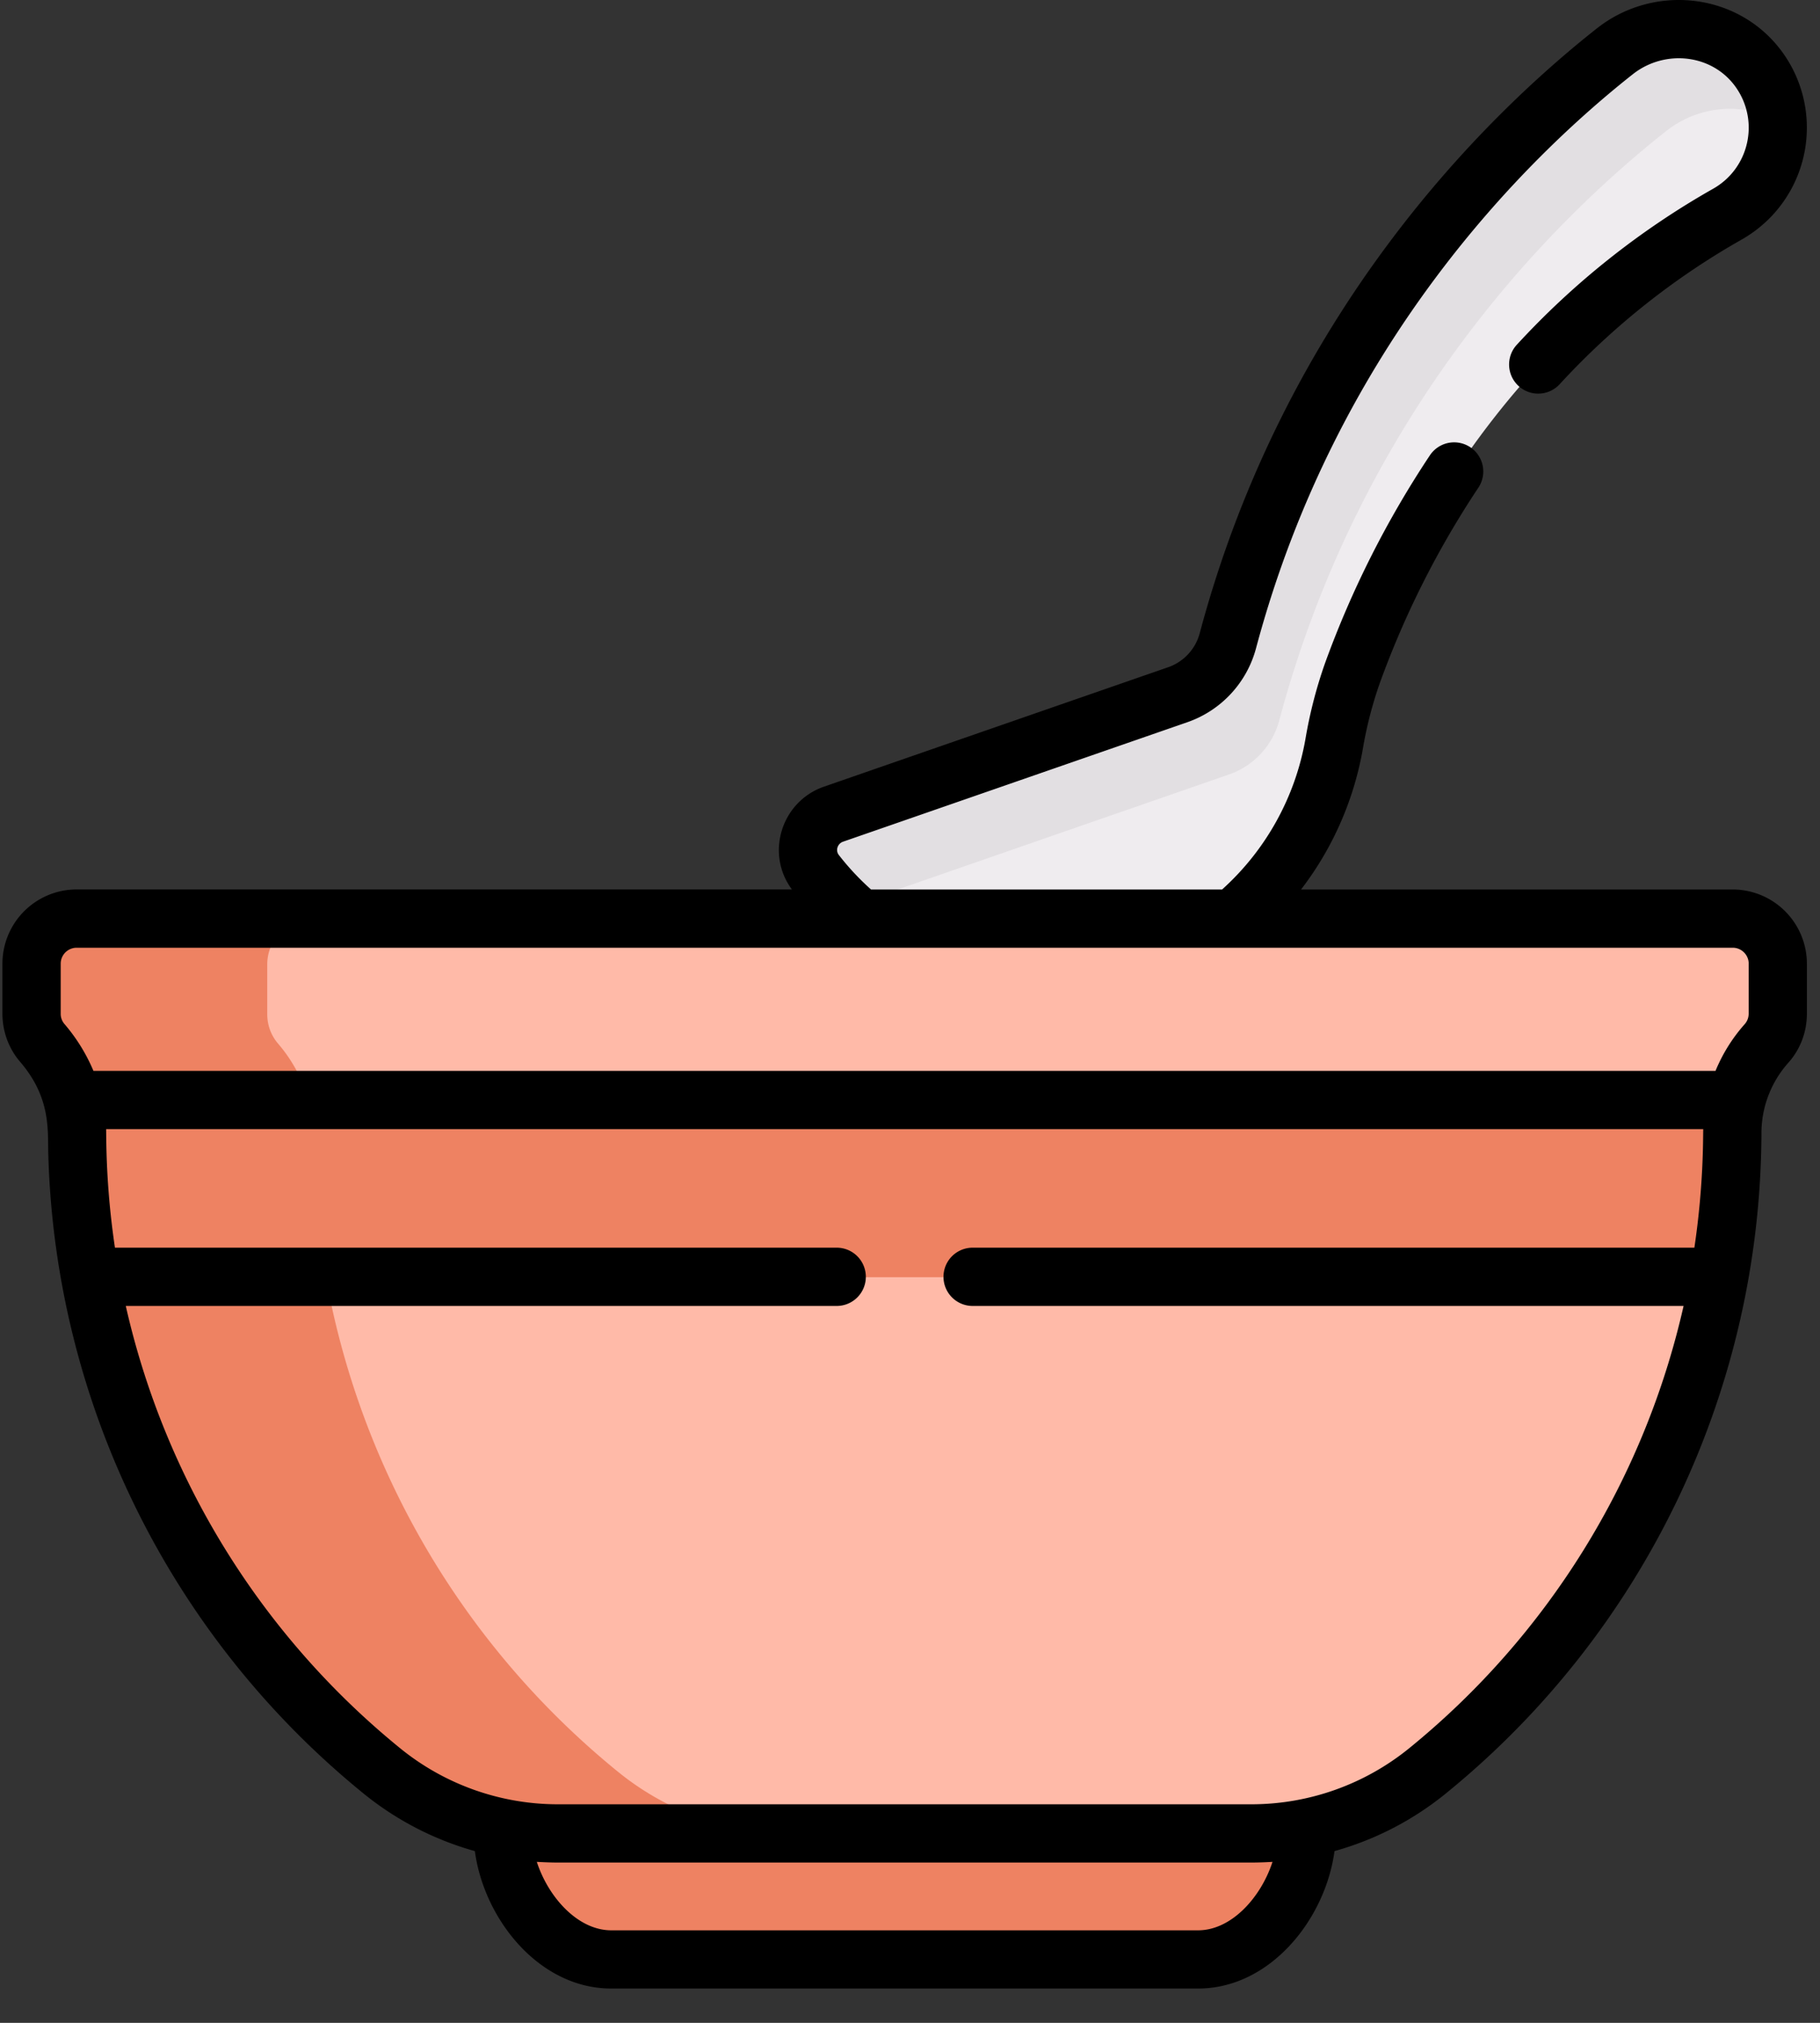
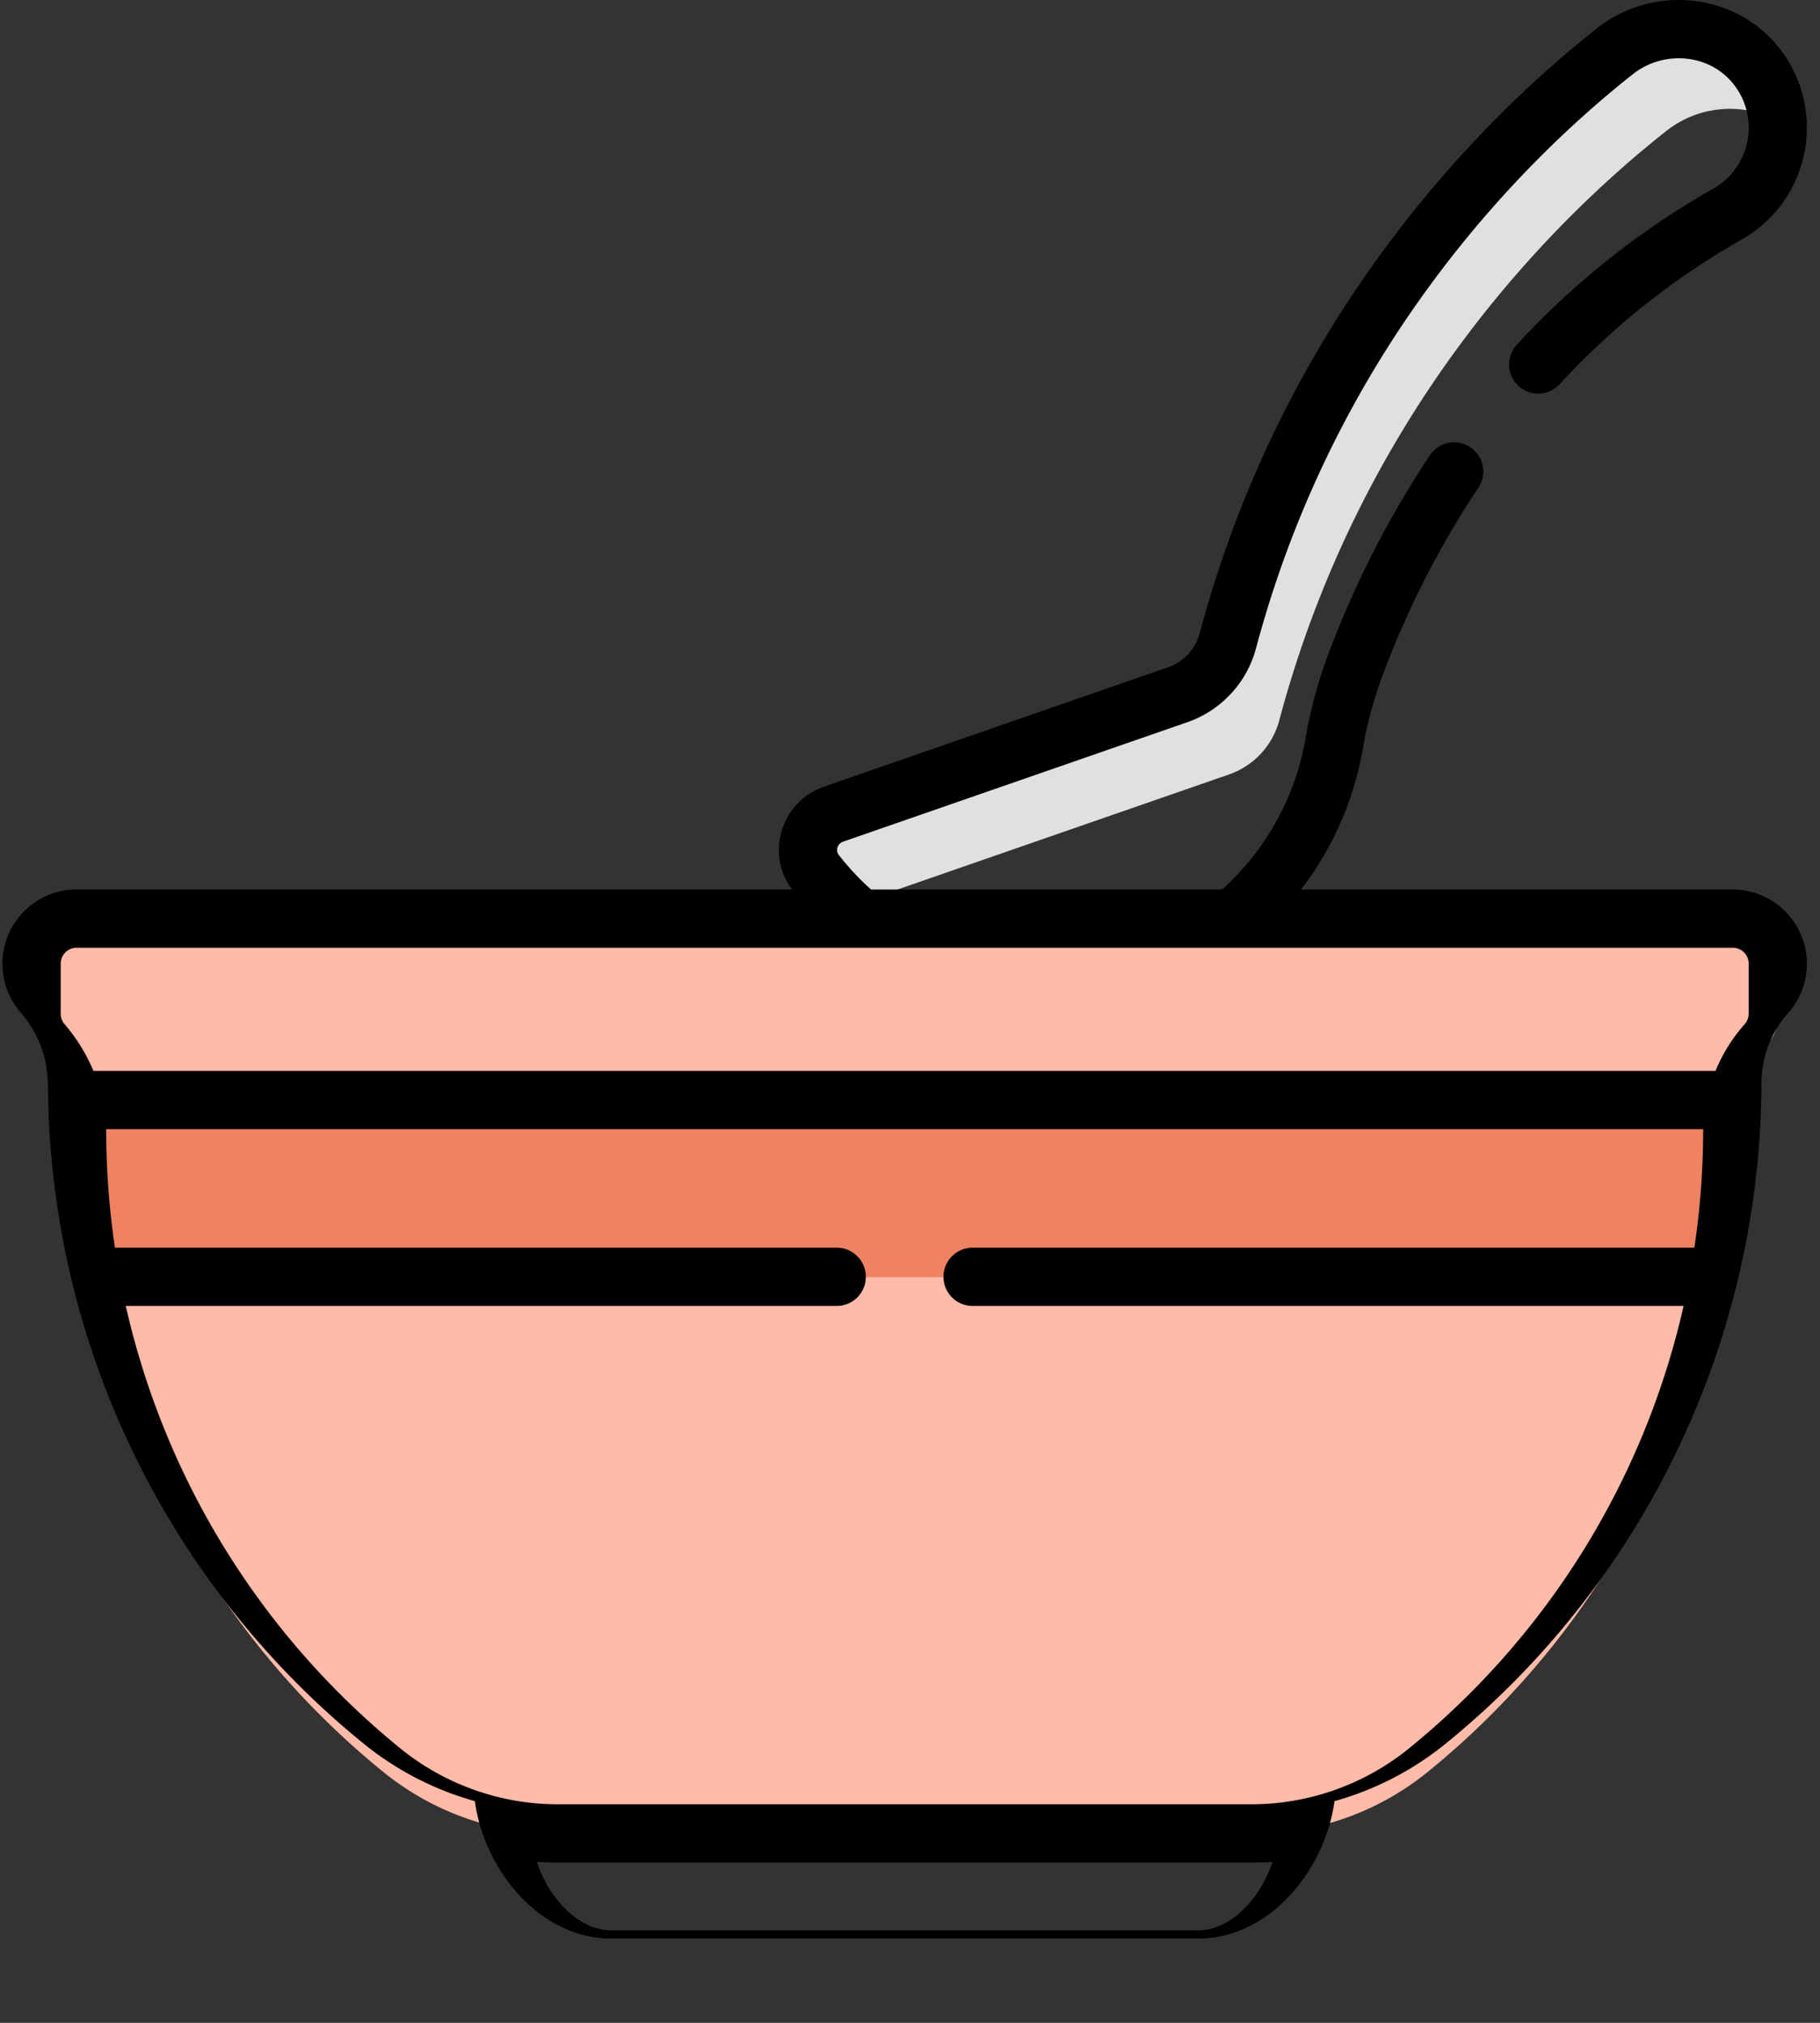
<svg xmlns="http://www.w3.org/2000/svg" width="45" height="50" viewBox="0 0 45 50">
  <rect x="0" y="0" width="45" height="50" fill="#333333" stroke="none" />
  <g>
    <g>
      <g>
        <g>
-           <path fill="#ee8262" d="M31.798 44.72h-19.04l-.266.482-.042-.007v.084c0 1.477 1.209 3.167 2.686 3.167h14.511c1.477 0 2.686-1.69 2.686-3.167v-.084z" />
-         </g>
+           </g>
        <g>
-           <path fill="#ee8262" d="M18.258 45.279v-.084l.042.007.266-.482h-5.808l-.266.482-.042-.007v.084c0 1.477 1.209 3.167 2.686 3.167h5.808c-1.477 0-2.686-1.69-2.686-3.167z" />
-         </g>
+           </g>
        <g>
-           <path fill="#efecef" d="M43.555 1.788c-.808-1.19-2.476-1.4-3.605-.51-2.801 2.21-7.518 6.899-9.567 14.568a1.944 1.944 0 0 1-1.24 1.336l-8.512 2.953a.933.933 0 0 0-.438 1.449c.326.42.695.798 1.098 1.132l.427.433h8.256l.533-.433a7.241 7.241 0 0 0 2.501-4.31c.105-.596.247-1.183.451-1.752.965-2.686 3.53-8.112 9.27-11.348a2.456 2.456 0 0 0 .826-3.518z" />
-         </g>
+           </g>
        <g>
          <path fill="#e2dfe2" d="M21.88 22.095l8.51-2.953a1.944 1.944 0 0 0 1.24-1.336c2.05-7.67 6.767-12.357 9.568-14.567a2.534 2.534 0 0 1 2.775-.246 2.442 2.442 0 0 0-.418-1.205c-.808-1.19-2.476-1.4-3.605-.51-2.801 2.21-7.518 6.899-9.567 14.568a1.944 1.944 0 0 1-1.24 1.336l-8.512 2.953a.933.933 0 0 0-.438 1.449c.325.419.693.796 1.095 1.129a.934.934 0 0 1 .591-.618z" />
        </g>
        <g>
          <path fill="#ffbaa8" d="M42.862 22.72H1.915c-.616 0-1.115.499-1.115 1.115v1.235c0 .26.09.518.263.72.535.623.859 1.401.862 2.222a20.425 20.425 0 0 0 7.533 15.771 6.867 6.867 0 0 0 4.341 1.549h17.178a6.865 6.865 0 0 0 4.34-1.547 20.425 20.425 0 0 0 7.534-15.775 3.331 3.331 0 0 1 .848-2.203 1.11 1.11 0 0 0 .278-.737v-1.235c0-.616-.5-1.115-1.115-1.115z" />
        </g>
        <g>
-           <path fill="#ee8262" d="M7.733 28.012c-.003-.82-.327-1.6-.862-2.221a1.107 1.107 0 0 1-.263-.721v-1.235c0-.616.5-1.115 1.115-1.115H1.915c-.616 0-1.115.499-1.115 1.115v1.235c0 .26.09.518.263.72.535.623.859 1.401.862 2.222a20.424 20.424 0 0 0 7.533 15.771 6.867 6.867 0 0 0 4.341 1.549h5.808a6.867 6.867 0 0 1-4.341-1.549 20.425 20.425 0 0 1-7.533-15.771z" />
-         </g>
+           </g>
        <g>
          <path fill="#ee8262" d="M1.82 27.2c.07.262.107.533.108.808.005 1.208.116 2.398.327 3.562h40.274c.21-1.164.322-2.355.326-3.563 0-.274.037-.545.104-.807z" />
        </g>
        <g>
-           <path fill="#ee8262" d="M7.628 27.2H1.82c.07.262.107.533.108.808.005 1.208.116 2.398.327 3.562h5.808a20.466 20.466 0 0 1-.327-3.562 3.198 3.198 0 0 0-.108-.808z" />
-         </g>
+           </g>
      </g>
      <g>
-         <path d="M43.236 23.82v1.235a.39.39 0 0 1-.095.257 4.059 4.059 0 0 0-.724 1.157H2.31a4.387 4.387 0 0 0-.72-1.162.385.385 0 0 1-.089-.252V23.82c0-.218.177-.394.395-.394h40.947c.217 0 .394.177.394.394zM24.048 30.84a.72.72 0 1 0 0 1.44h17.579a19.691 19.691 0 0 1-6.785 10.933 6.19 6.19 0 0 1-3.885 1.385H13.779a6.181 6.181 0 0 1-3.886-1.386A19.69 19.69 0 0 1 3.11 32.28h17.578a.72.72 0 1 0 0-1.44H2.842c-.23-1.543-.212-2.697-.218-2.93h39.489c-.007.254.01 1.393-.219 2.93zm5.576 16.873H15.113c-.823 0-1.555-.813-1.84-1.692.13.008.343.017.506.017h17.178c.16 0 .371-.008.506-.017-.285.879-1.016 1.692-1.839 1.692zM.06 23.82v1.235c0 .44.155.862.437 1.19.765.891.68 1.685.697 2.283a21.115 21.115 0 0 0 7.789 15.799 7.605 7.605 0 0 0 2.758 1.428c.228 1.691 1.594 3.397 3.371 3.397h14.512c1.777 0 3.144-1.706 3.372-3.397a7.598 7.598 0 0 0 2.756-1.427 21.119 21.119 0 0 0 7.8-16.33c.002-.605.22-1.23.663-1.727.298-.332.461-.764.461-1.216V23.82a1.837 1.837 0 0 0-1.834-1.834H32.169a7.965 7.965 0 0 0 1.526-3.467 9.843 9.843 0 0 1 .42-1.632 22.618 22.618 0 0 1 2.438-4.833.72.72 0 1 0-1.198-.8 24.084 24.084 0 0 0-2.596 5.146 11.27 11.27 0 0 0-.482 1.87 6.518 6.518 0 0 1-2.06 3.716h-8.681a6.453 6.453 0 0 1-.797-.854c-.087-.113-.03-.28.105-.327l8.512-2.953a2.661 2.661 0 0 0 1.7-1.83c2.014-7.538 6.702-12.125 9.318-14.189.794-.626 1.986-.5 2.563.349.569.838.305 1.986-.584 2.486a19.94 19.94 0 0 0-4.849 3.853.72.72 0 1 0 1.058.977 18.506 18.506 0 0 1 4.498-3.575 3.178 3.178 0 0 0 1.068-4.55c-1.053-1.55-3.205-1.808-4.646-.67-2.756 2.174-7.696 7.007-9.818 14.947a1.222 1.222 0 0 1-.78.842l-8.512 2.953c-1.048.364-1.455 1.646-.792 2.54H1.895A1.836 1.836 0 0 0 .06 23.82z" />
+         <path d="M43.236 23.82v1.235a.39.39 0 0 1-.095.257 4.059 4.059 0 0 0-.724 1.157H2.31a4.387 4.387 0 0 0-.72-1.162.385.385 0 0 1-.089-.252V23.82c0-.218.177-.394.395-.394h40.947c.217 0 .394.177.394.394zM24.048 30.84a.72.72 0 1 0 0 1.44h17.579a19.691 19.691 0 0 1-6.785 10.933 6.19 6.19 0 0 1-3.885 1.385H13.779a6.181 6.181 0 0 1-3.886-1.386A19.69 19.69 0 0 1 3.11 32.28h17.578a.72.72 0 1 0 0-1.44H2.842c-.23-1.543-.212-2.697-.218-2.93h39.489c-.007.254.01 1.393-.219 2.93zm5.576 16.873H15.113c-.823 0-1.555-.813-1.84-1.692.13.008.343.017.506.017h17.178c.16 0 .371-.008.506-.017-.285.879-1.016 1.692-1.839 1.692zM.06 23.82c0 .44.155.862.437 1.19.765.891.68 1.685.697 2.283a21.115 21.115 0 0 0 7.789 15.799 7.605 7.605 0 0 0 2.758 1.428c.228 1.691 1.594 3.397 3.371 3.397h14.512c1.777 0 3.144-1.706 3.372-3.397a7.598 7.598 0 0 0 2.756-1.427 21.119 21.119 0 0 0 7.8-16.33c.002-.605.22-1.23.663-1.727.298-.332.461-.764.461-1.216V23.82a1.837 1.837 0 0 0-1.834-1.834H32.169a7.965 7.965 0 0 0 1.526-3.467 9.843 9.843 0 0 1 .42-1.632 22.618 22.618 0 0 1 2.438-4.833.72.72 0 1 0-1.198-.8 24.084 24.084 0 0 0-2.596 5.146 11.27 11.27 0 0 0-.482 1.87 6.518 6.518 0 0 1-2.06 3.716h-8.681a6.453 6.453 0 0 1-.797-.854c-.087-.113-.03-.28.105-.327l8.512-2.953a2.661 2.661 0 0 0 1.7-1.83c2.014-7.538 6.702-12.125 9.318-14.189.794-.626 1.986-.5 2.563.349.569.838.305 1.986-.584 2.486a19.94 19.94 0 0 0-4.849 3.853.72.72 0 1 0 1.058.977 18.506 18.506 0 0 1 4.498-3.575 3.178 3.178 0 0 0 1.068-4.55c-1.053-1.55-3.205-1.808-4.646-.67-2.756 2.174-7.696 7.007-9.818 14.947a1.222 1.222 0 0 1-.78.842l-8.512 2.953c-1.048.364-1.455 1.646-.792 2.54H1.895A1.836 1.836 0 0 0 .06 23.82z" />
      </g>
    </g>
  </g>
</svg>